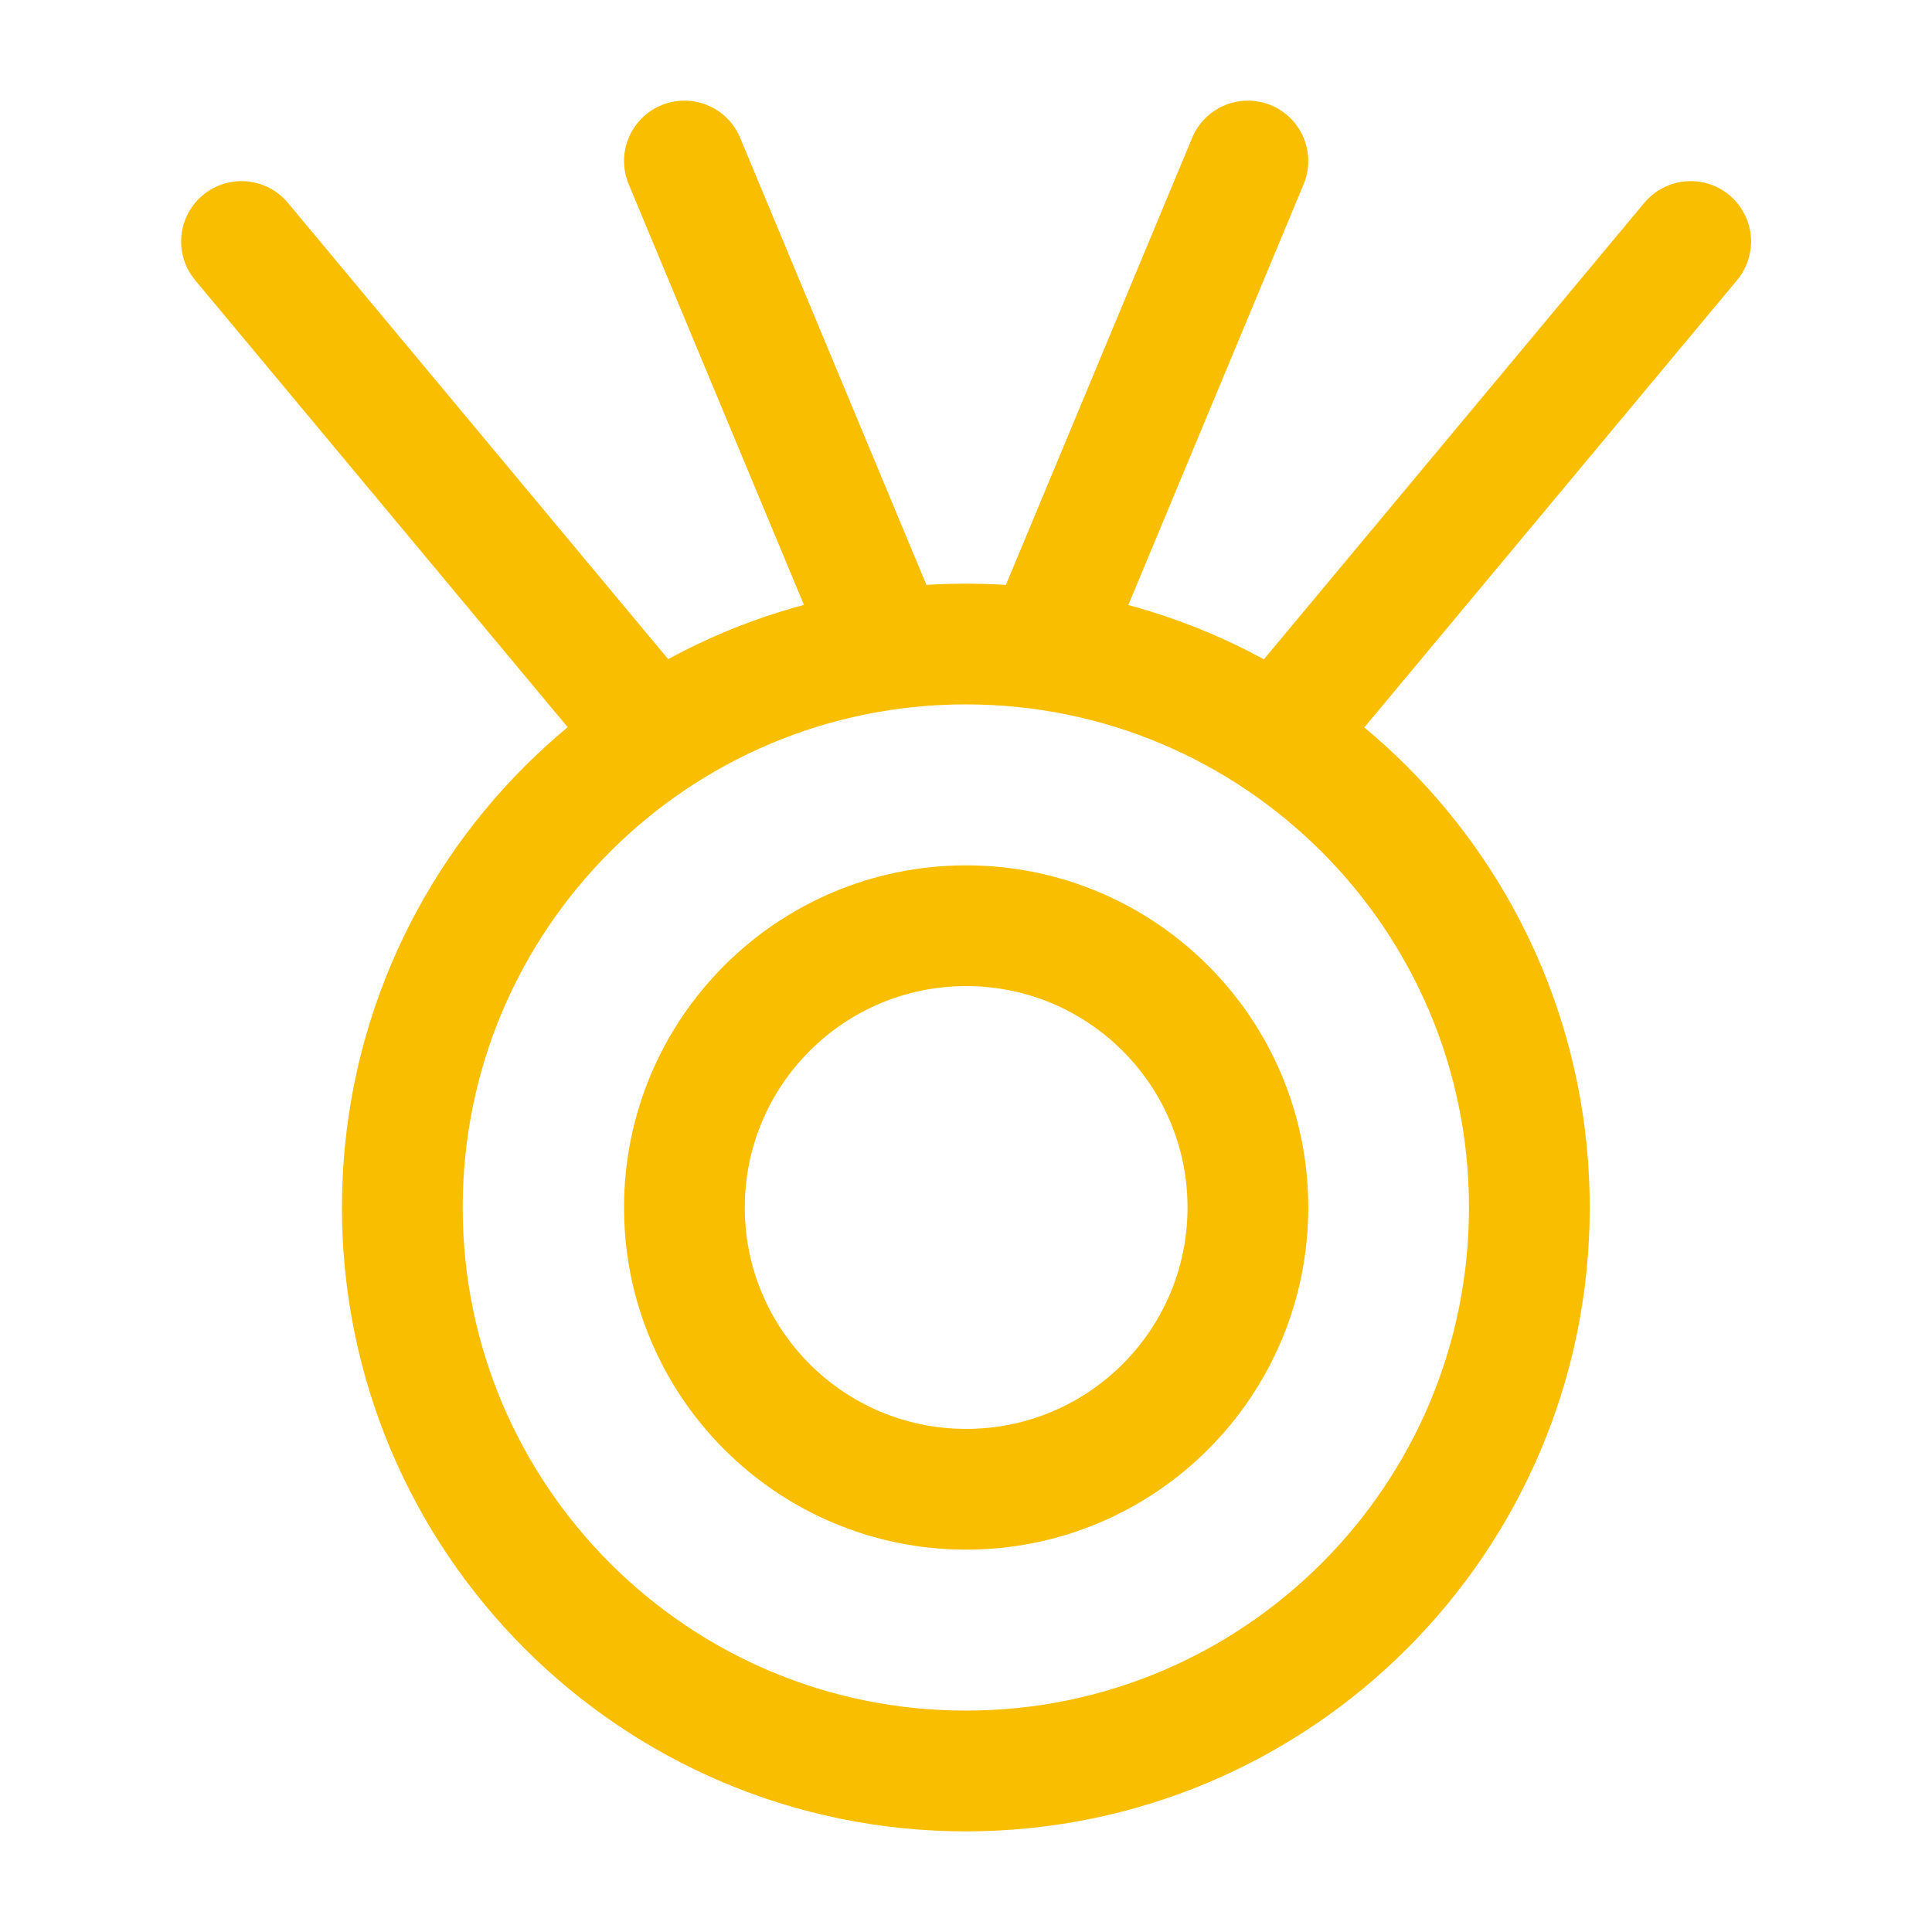
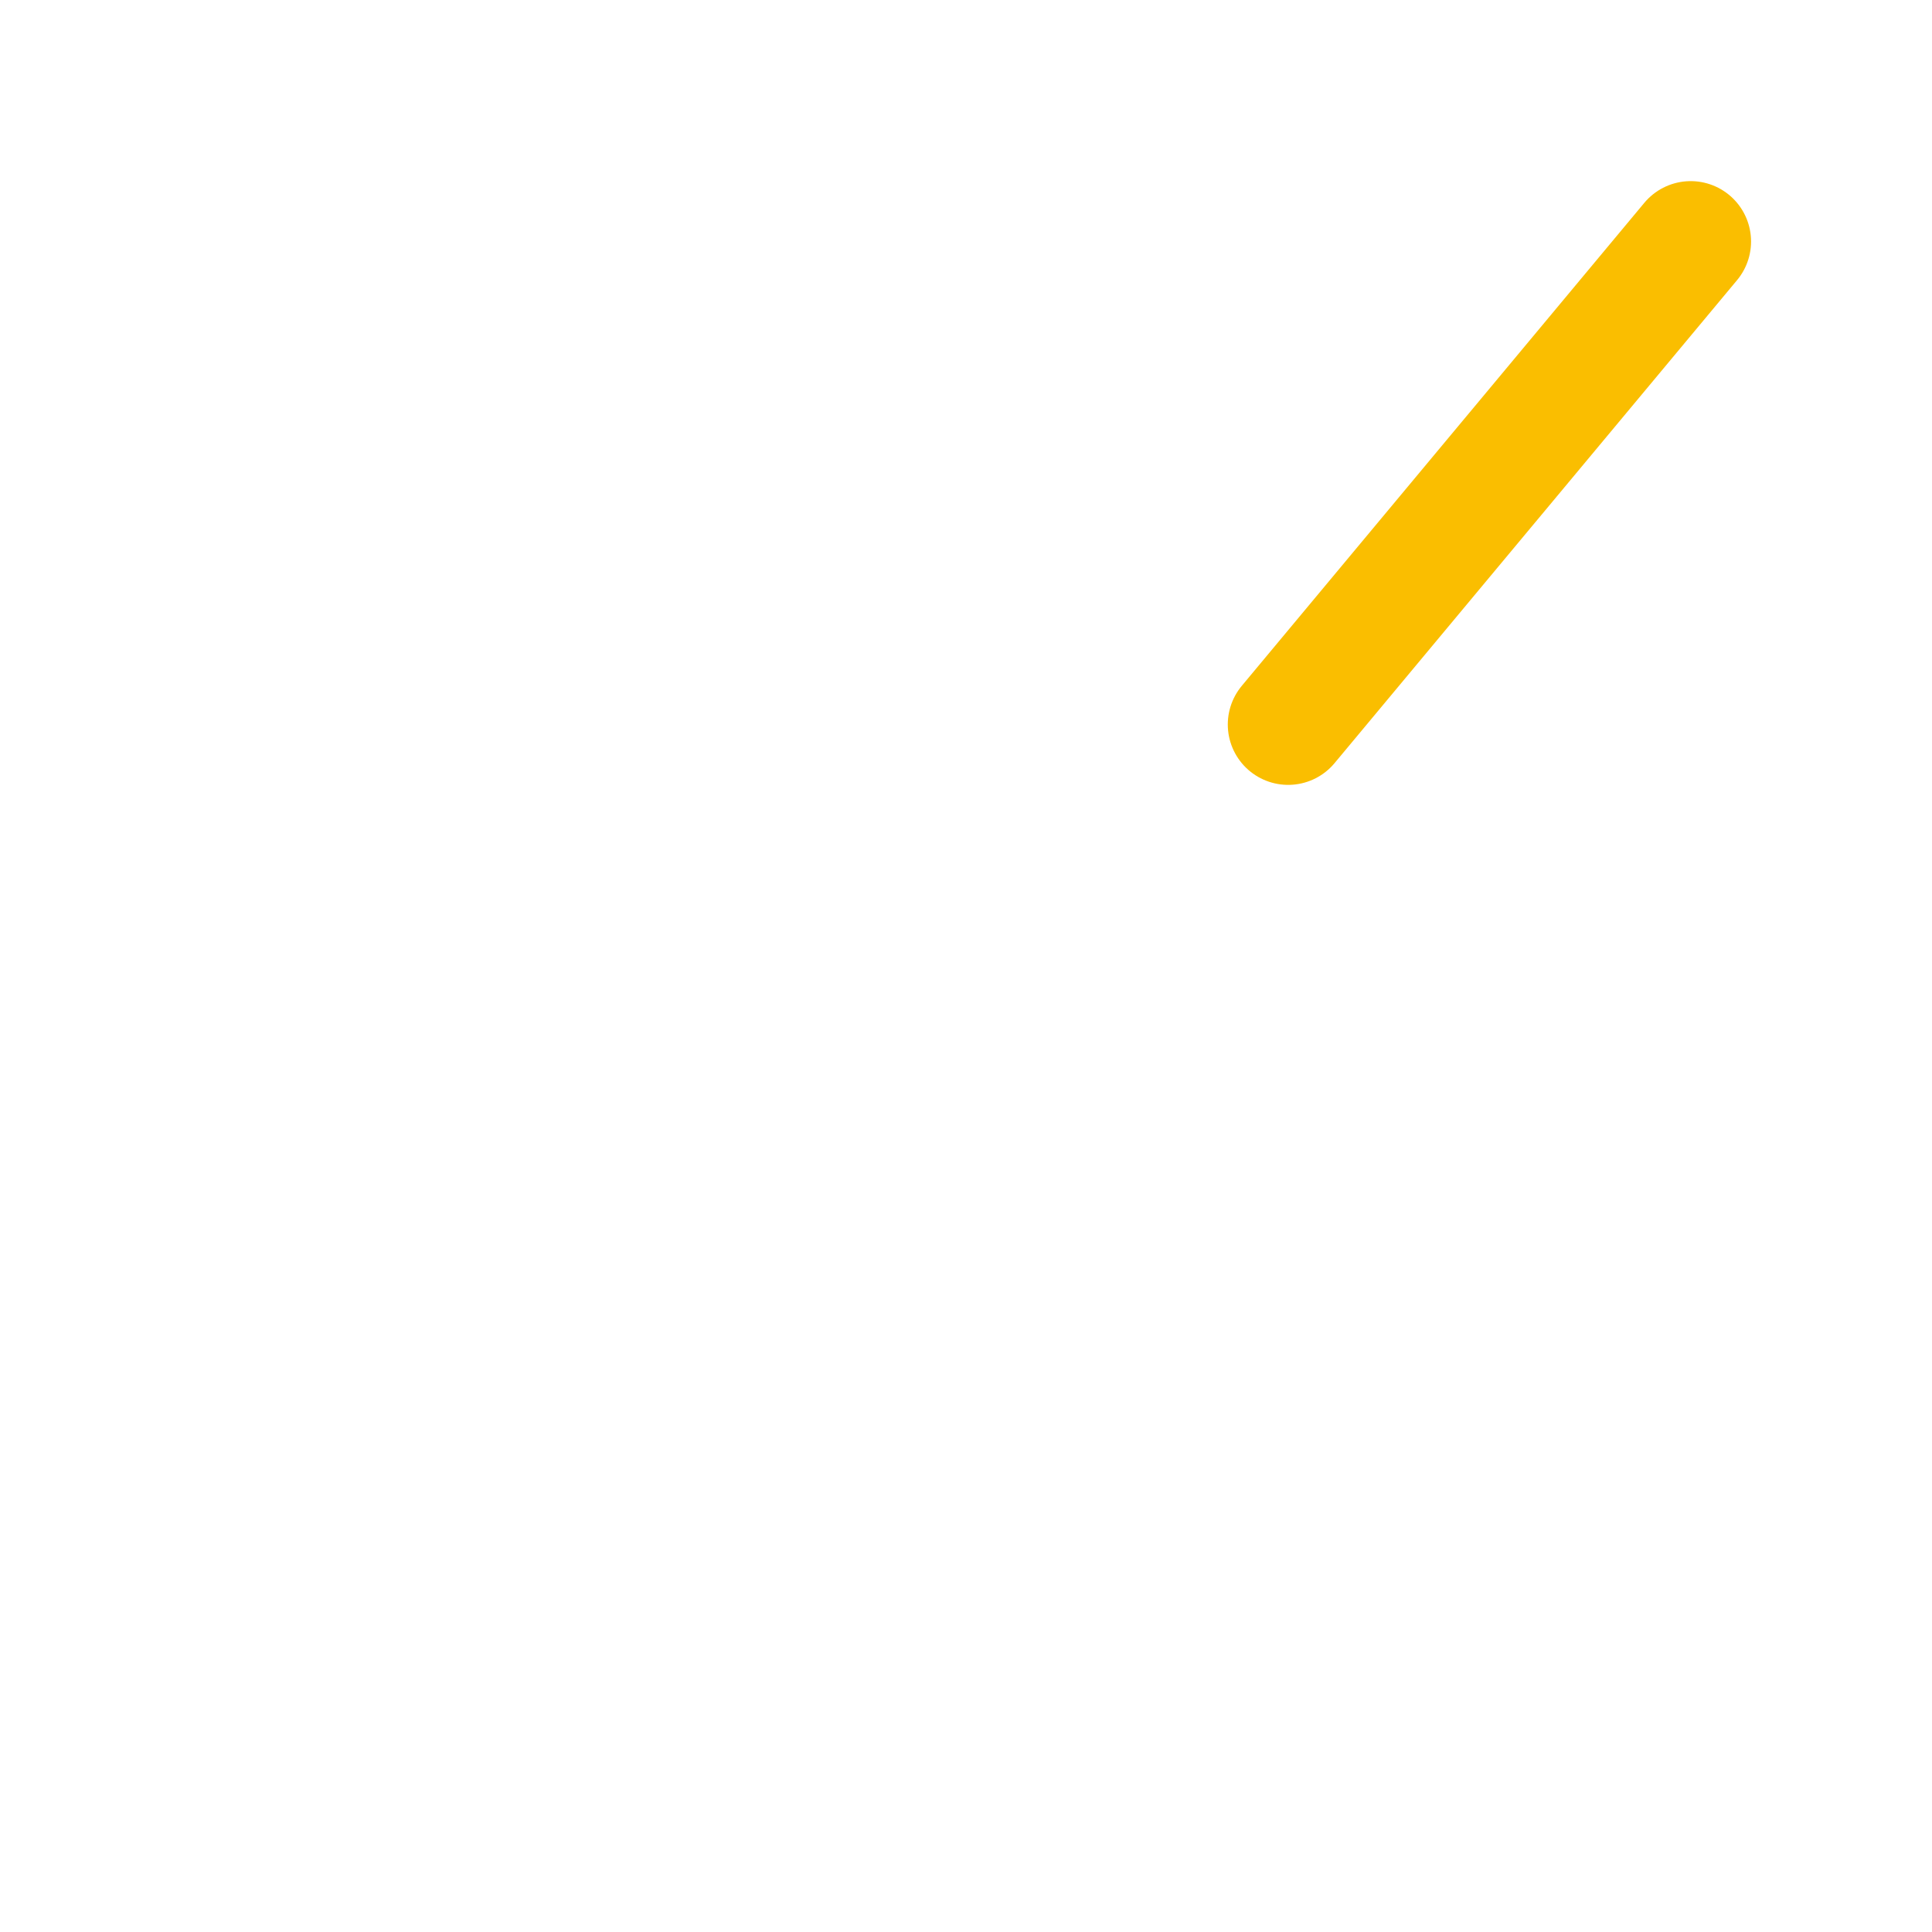
<svg xmlns="http://www.w3.org/2000/svg" width="32" height="32" viewBox="0 0 32 32" fill="none">
-   <path d="M4 4L10.667 12" stroke="#FABE00" stroke-width="2" stroke-linecap="round" stroke-linejoin="round" />
  <path d="M28.003 4L21.336 12" stroke="#FABE00" stroke-width="2" stroke-linecap="round" stroke-linejoin="round" />
-   <path d="M20.669 2.667L17.336 10.667" stroke="#FABE00" stroke-width="2" stroke-linecap="round" stroke-linejoin="round" />
-   <path d="M11.336 2.667L14.669 10.667" stroke="#FABE00" stroke-width="2" stroke-linecap="round" stroke-linejoin="round" />
-   <path d="M15.997 29.333C21.152 29.333 25.331 25.155 25.331 20C25.331 14.845 21.152 10.667 15.997 10.667C10.843 10.667 6.664 14.845 6.664 20C6.664 25.155 10.843 29.333 15.997 29.333Z" stroke="#FABE00" stroke-width="2" />
-   <path d="M16.003 24.667C18.58 24.667 20.669 22.577 20.669 20C20.669 17.423 18.58 15.333 16.003 15.333C13.425 15.333 11.336 17.423 11.336 20C11.336 22.577 13.425 24.667 16.003 24.667Z" stroke="#FABE00" stroke-width="2" />
</svg>